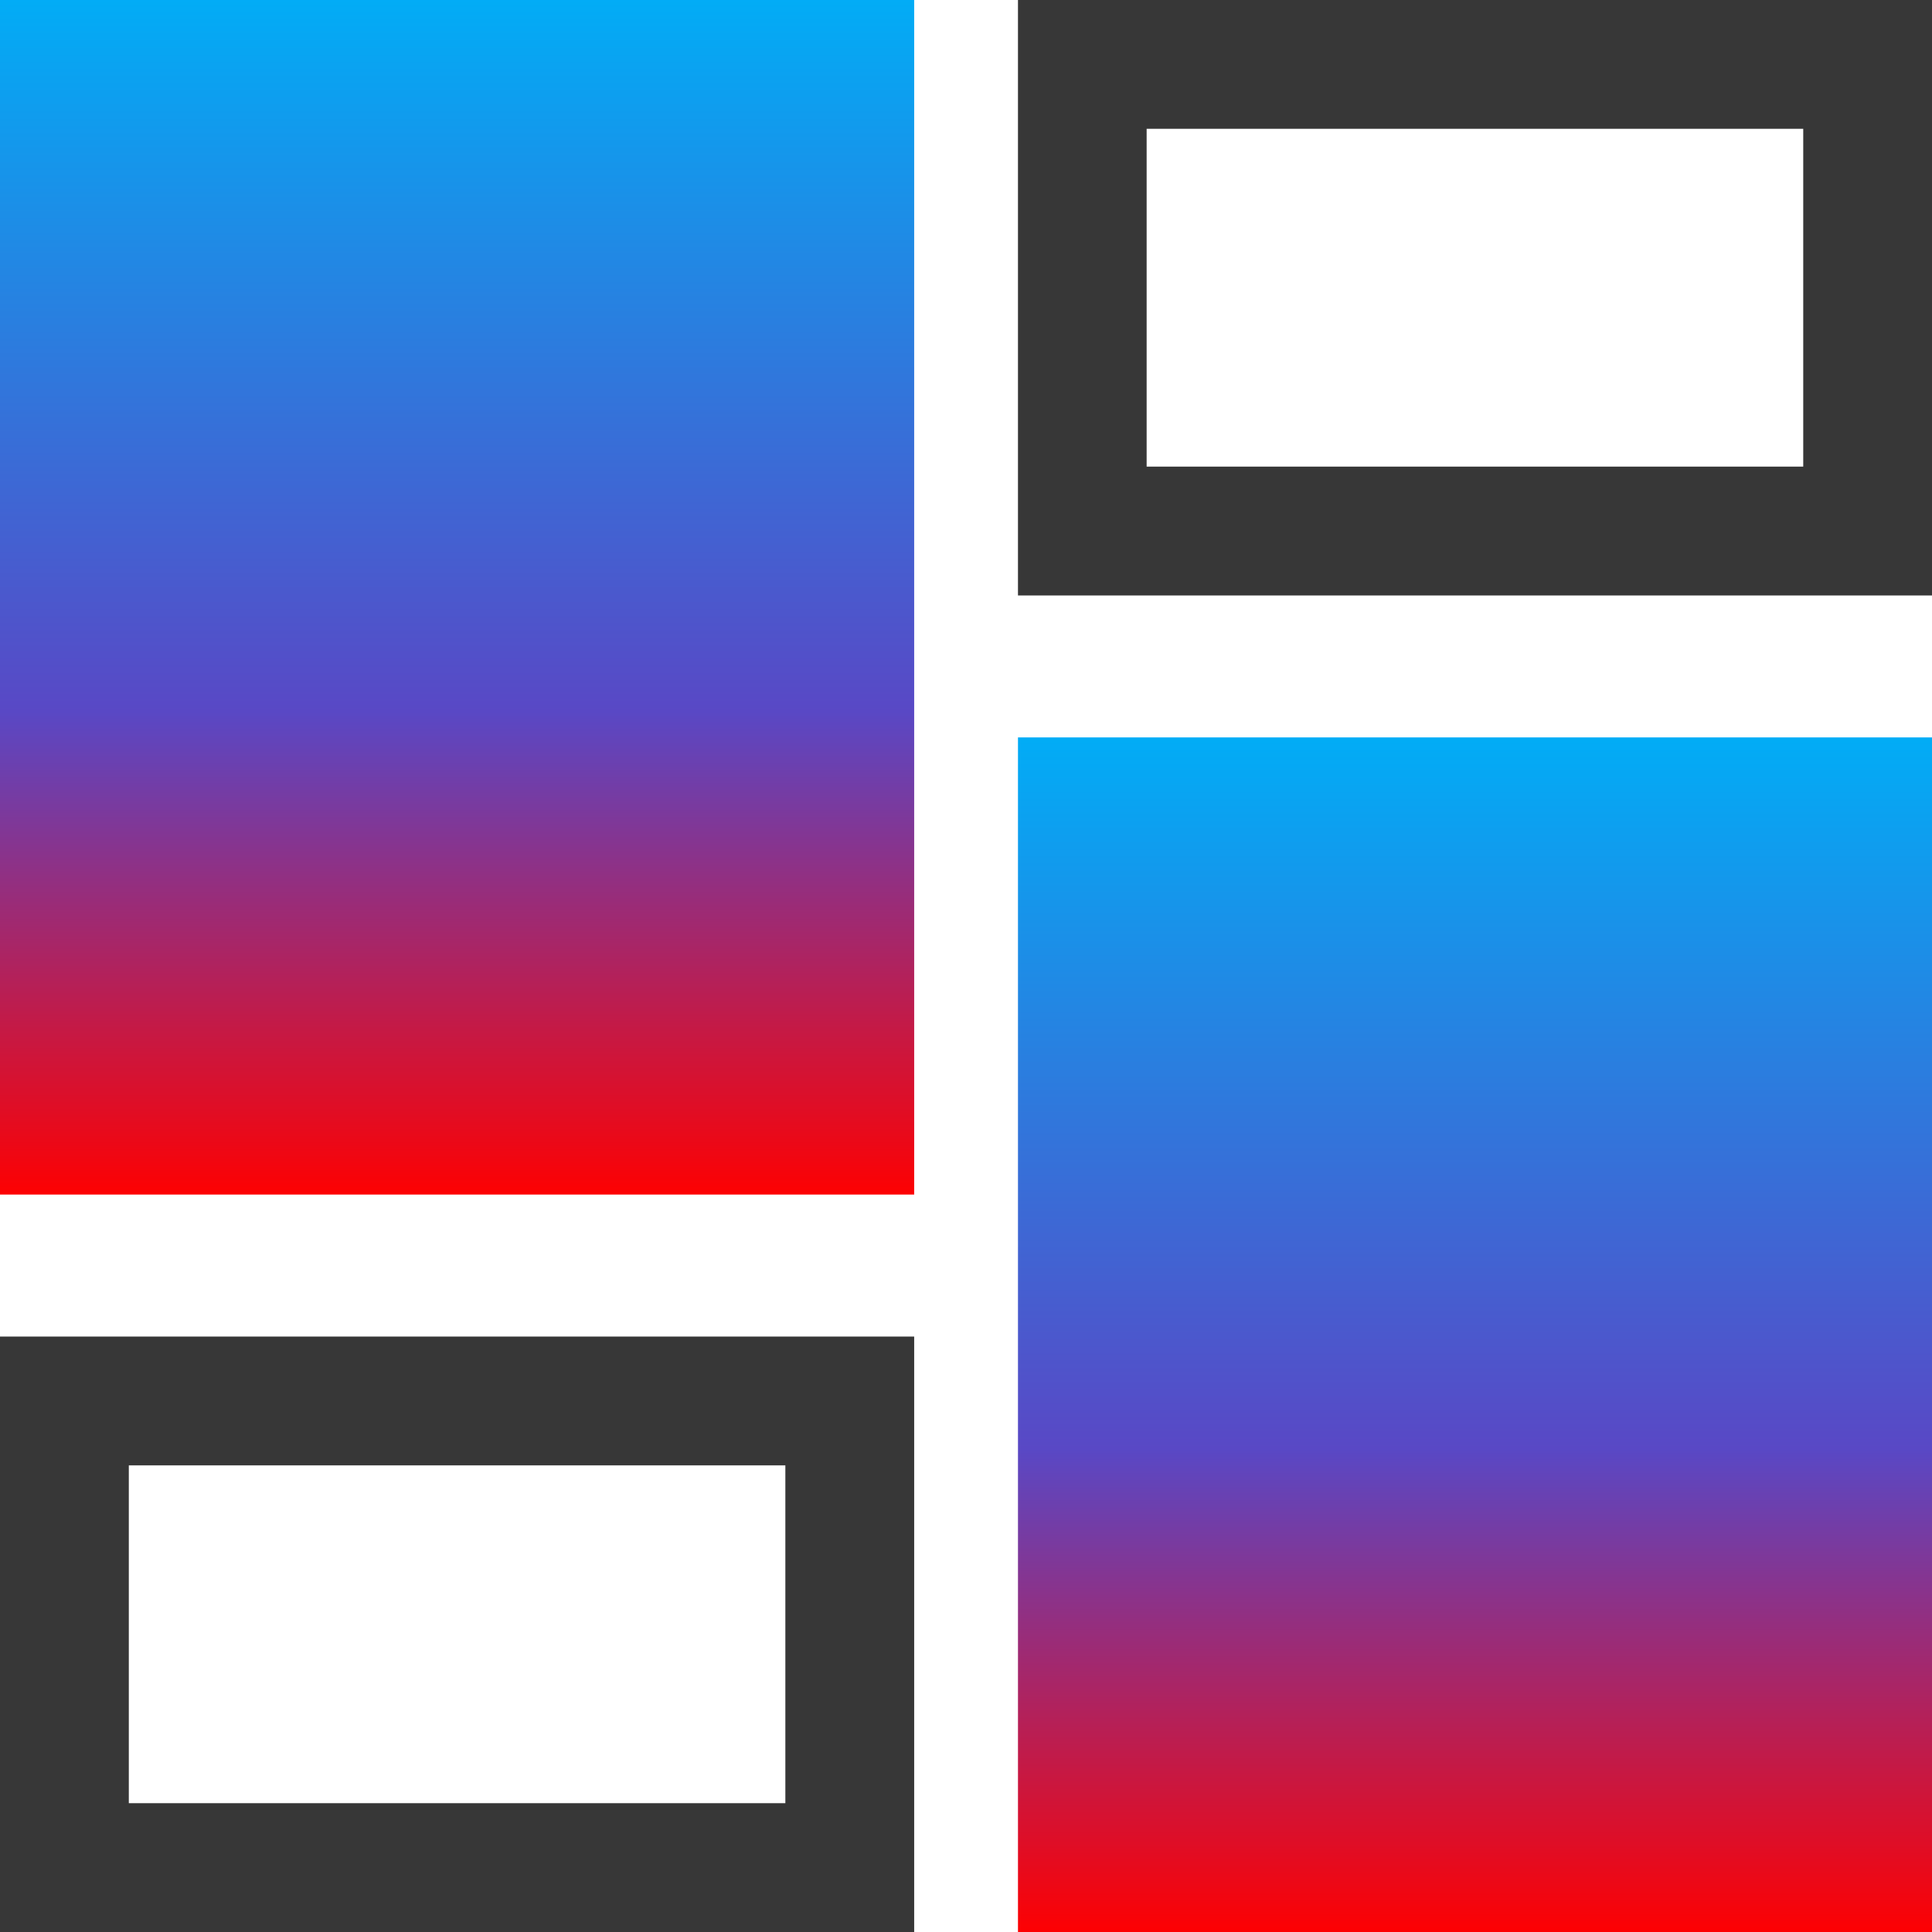
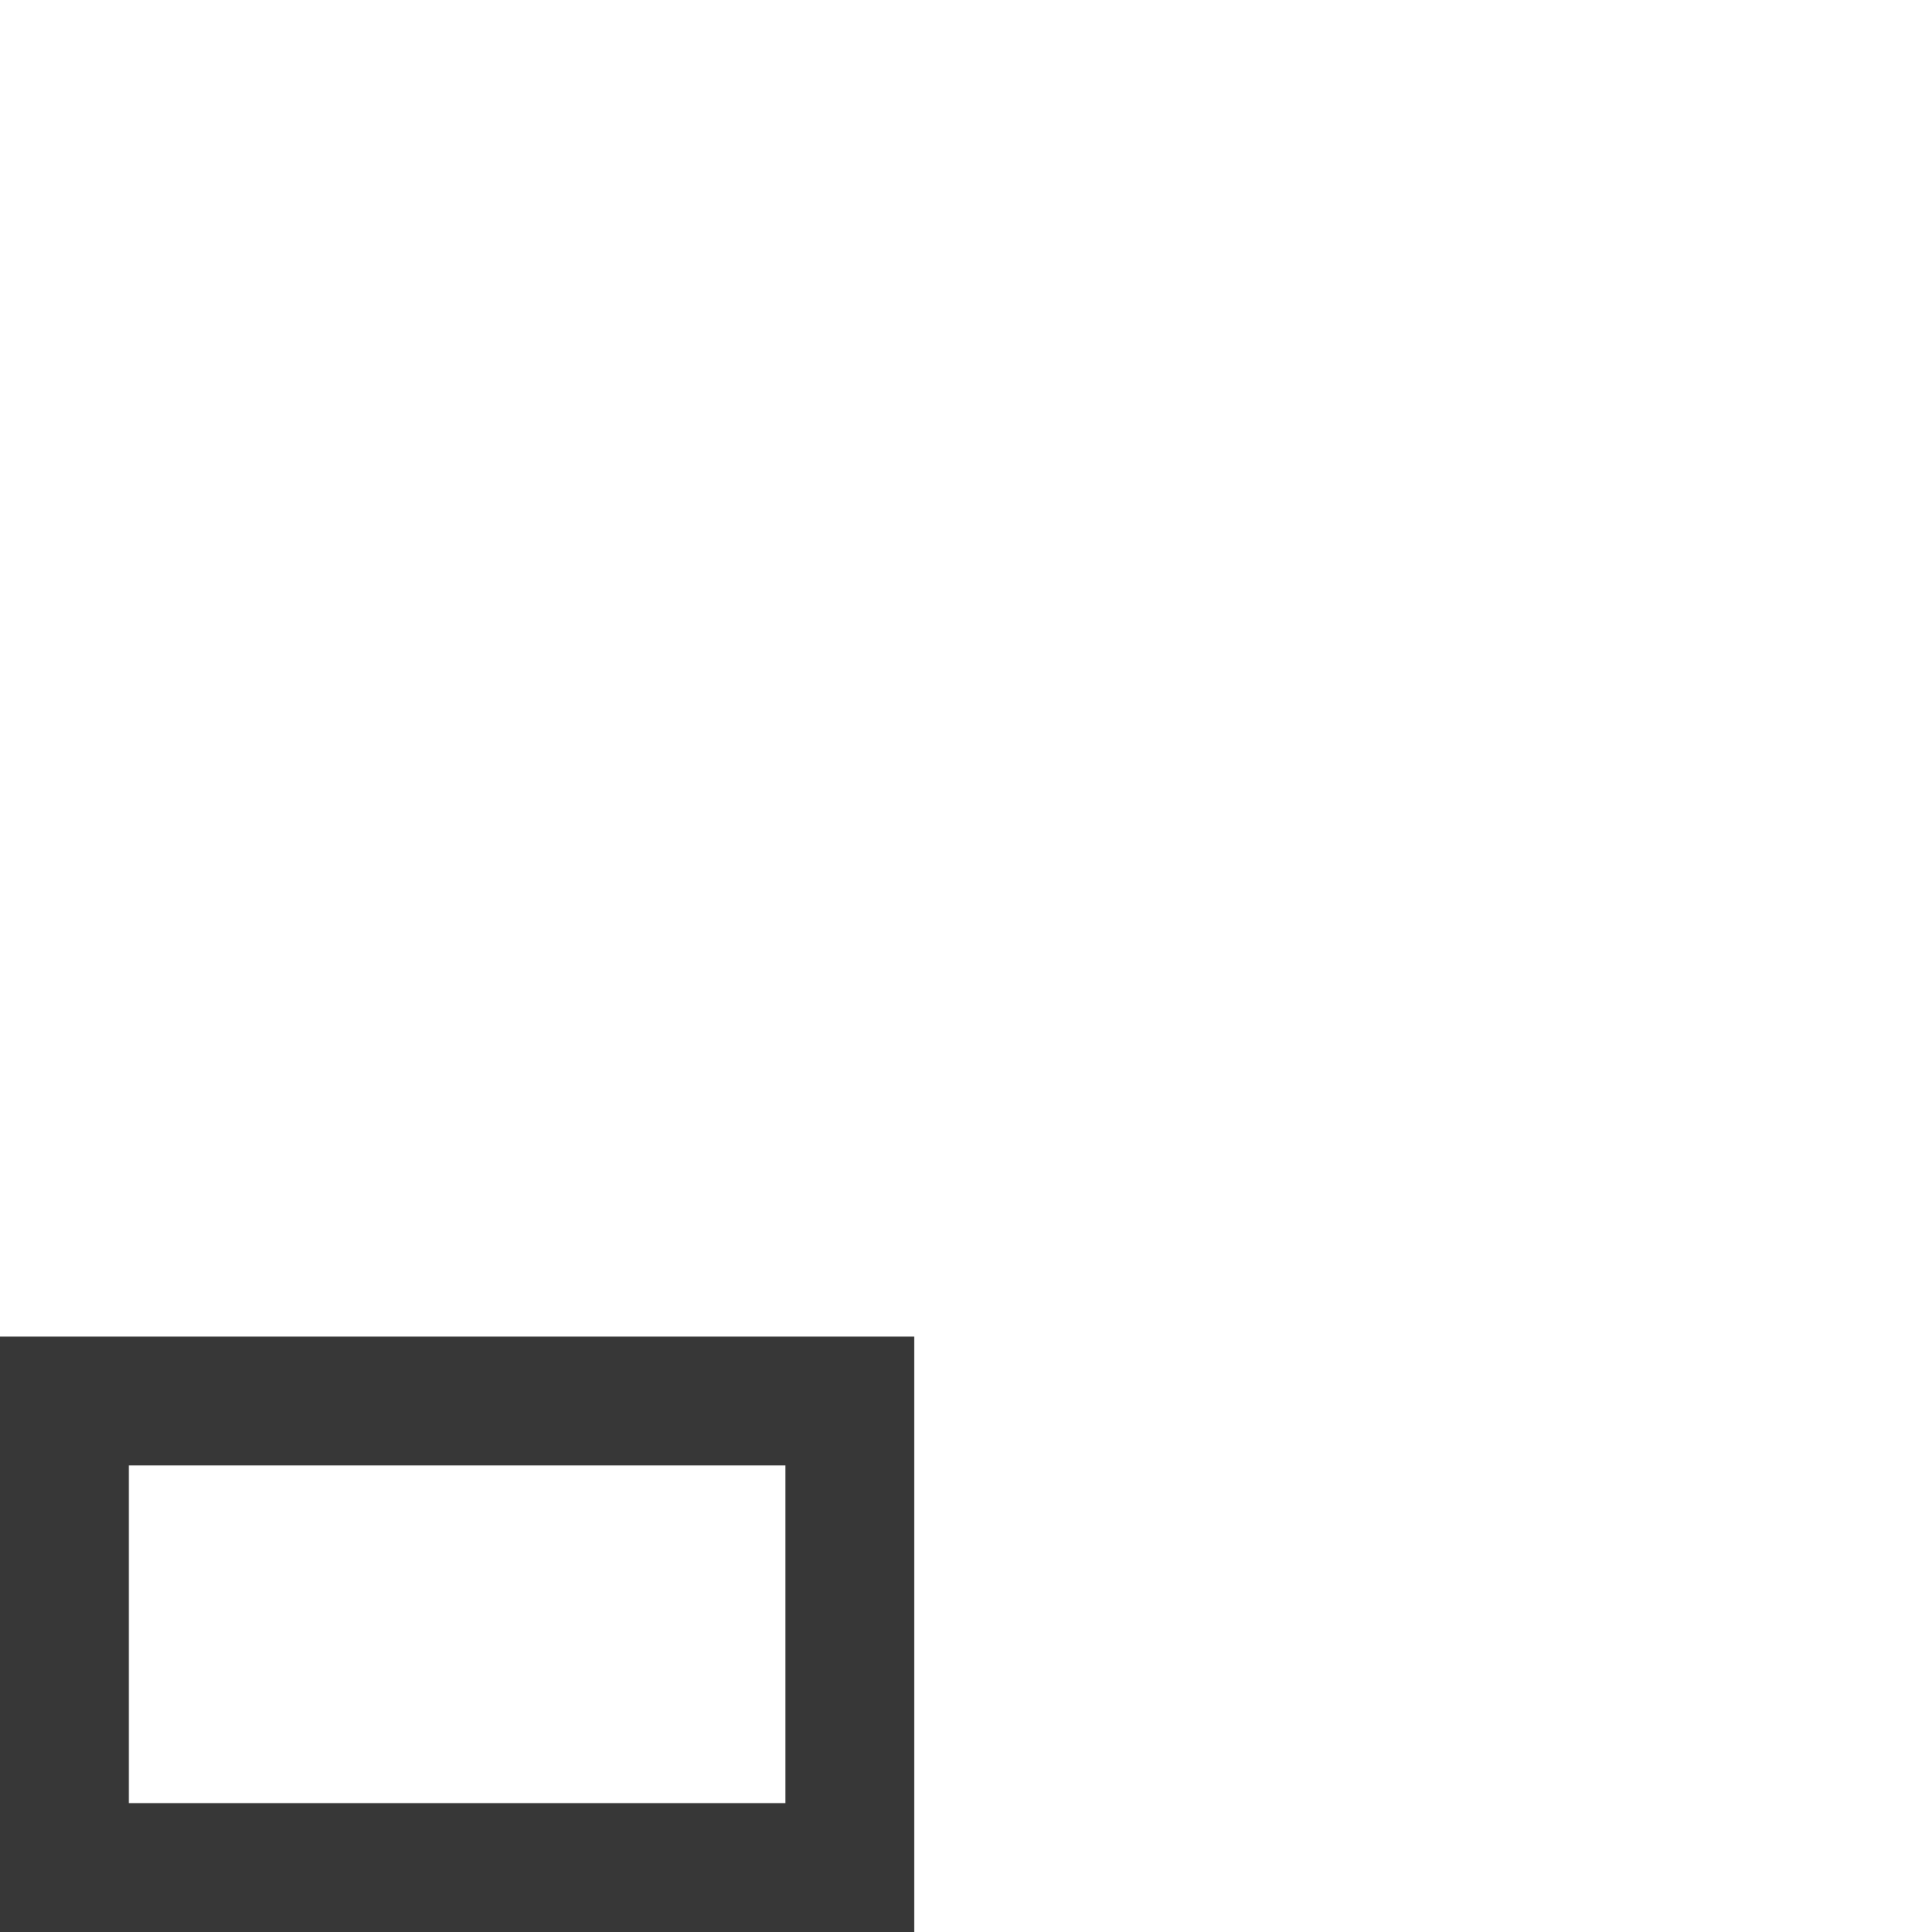
<svg xmlns="http://www.w3.org/2000/svg" width="40" height="40" viewBox="0 0 40 40">
  <defs>
    <linearGradient id="linear-gradient" x1="0.5" x2="0.5" y2="1" gradientUnits="objectBoundingBox">
      <stop offset="0" stop-color="#01adf6" />
      <stop offset="0.595" stop-color="#5948c5" />
      <stop offset="1" stop-color="red" />
    </linearGradient>
  </defs>
  <g id="Responsive_design" data-name="Responsive design" transform="translate(126.036 126.036)">
    <g id="Group_188337" data-name="Group 188337" transform="translate(-126.036 -126.036)">
-       <path id="Path_171814" data-name="Path 171814" d="M18.927,24.732H0V0H18.927Z" fill="url(#linear-gradient)" />
      <path id="Path_171815" data-name="Path 171815" d="M18.927,186.711H0V174.383H18.927Zm-16.26-2.667H16.26V177.05H2.667Z" transform="translate(0 -146.711)" fill="#373737" />
-       <path id="Path_171816" data-name="Path 171816" d="M151.724,120.946H132.8V96.213h18.927Z" transform="translate(-111.724 -80.946)" fill="url(#linear-gradient)" />
-       <path id="Path_171817" data-name="Path 171817" d="M151.724,12.328H132.8V0h18.927Zm-16.26-2.667h13.594V2.667H135.464Z" transform="translate(-111.724)" fill="#373737" />
    </g>
  </g>
</svg>